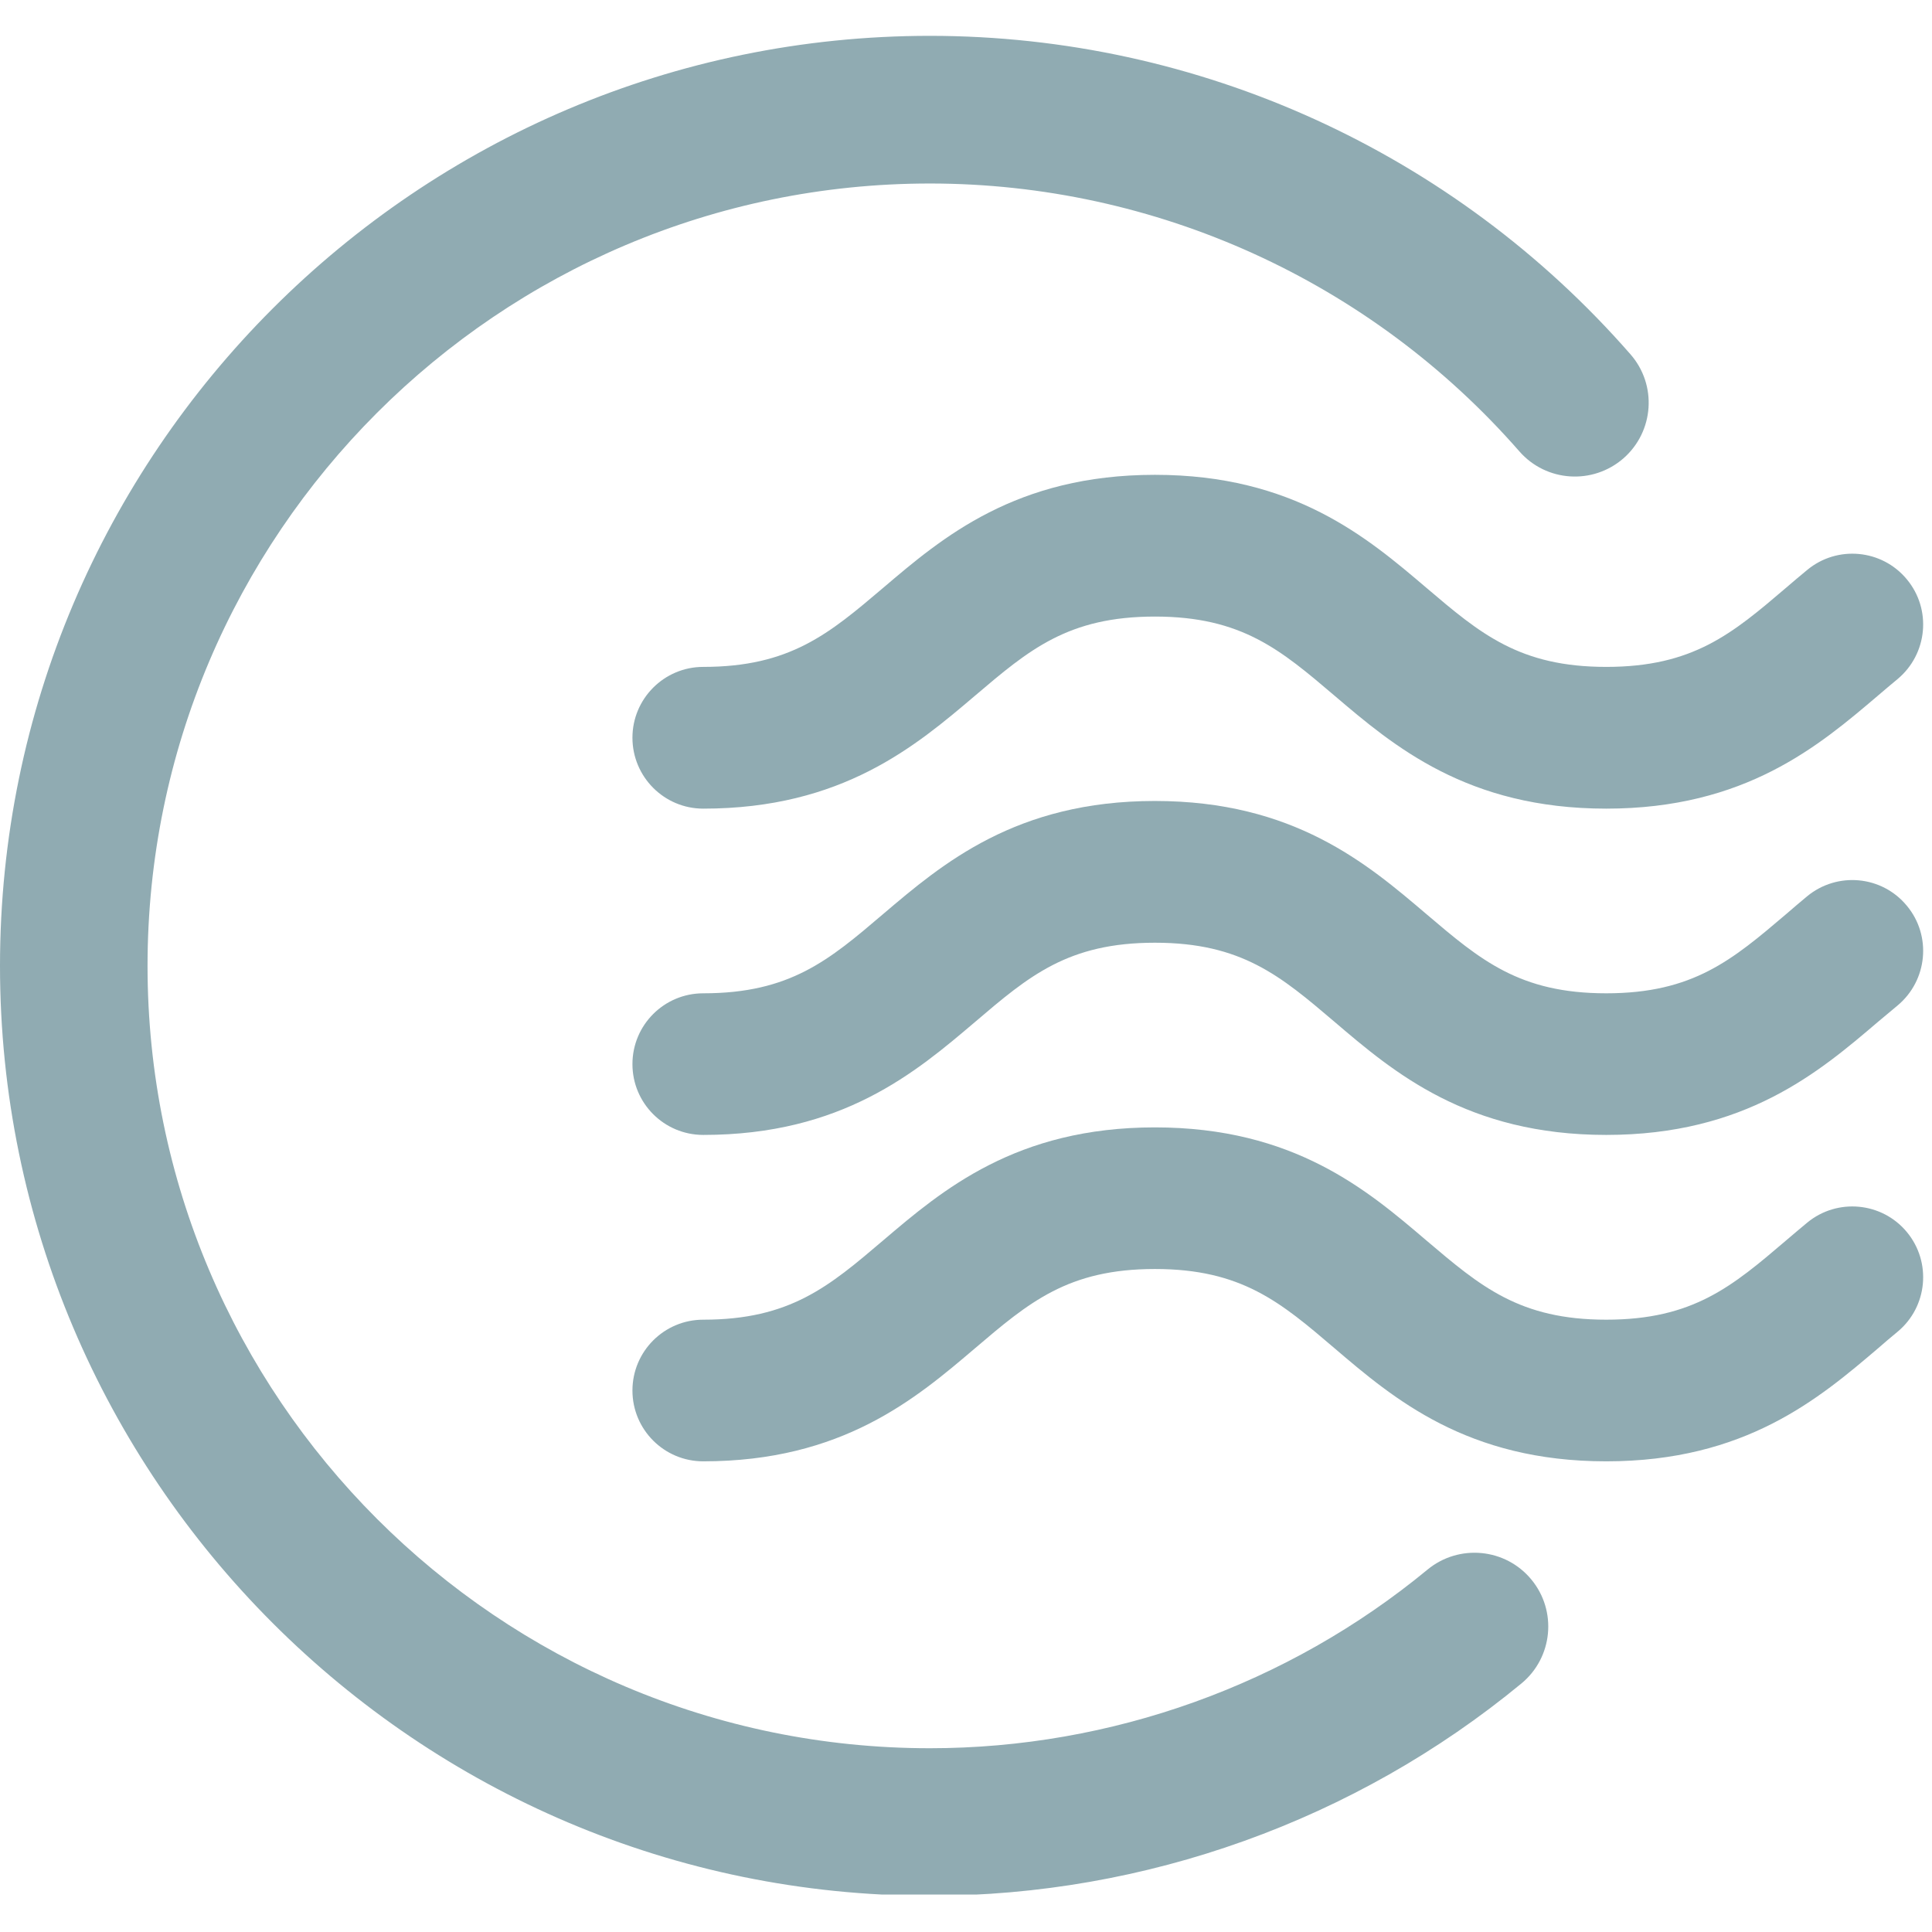
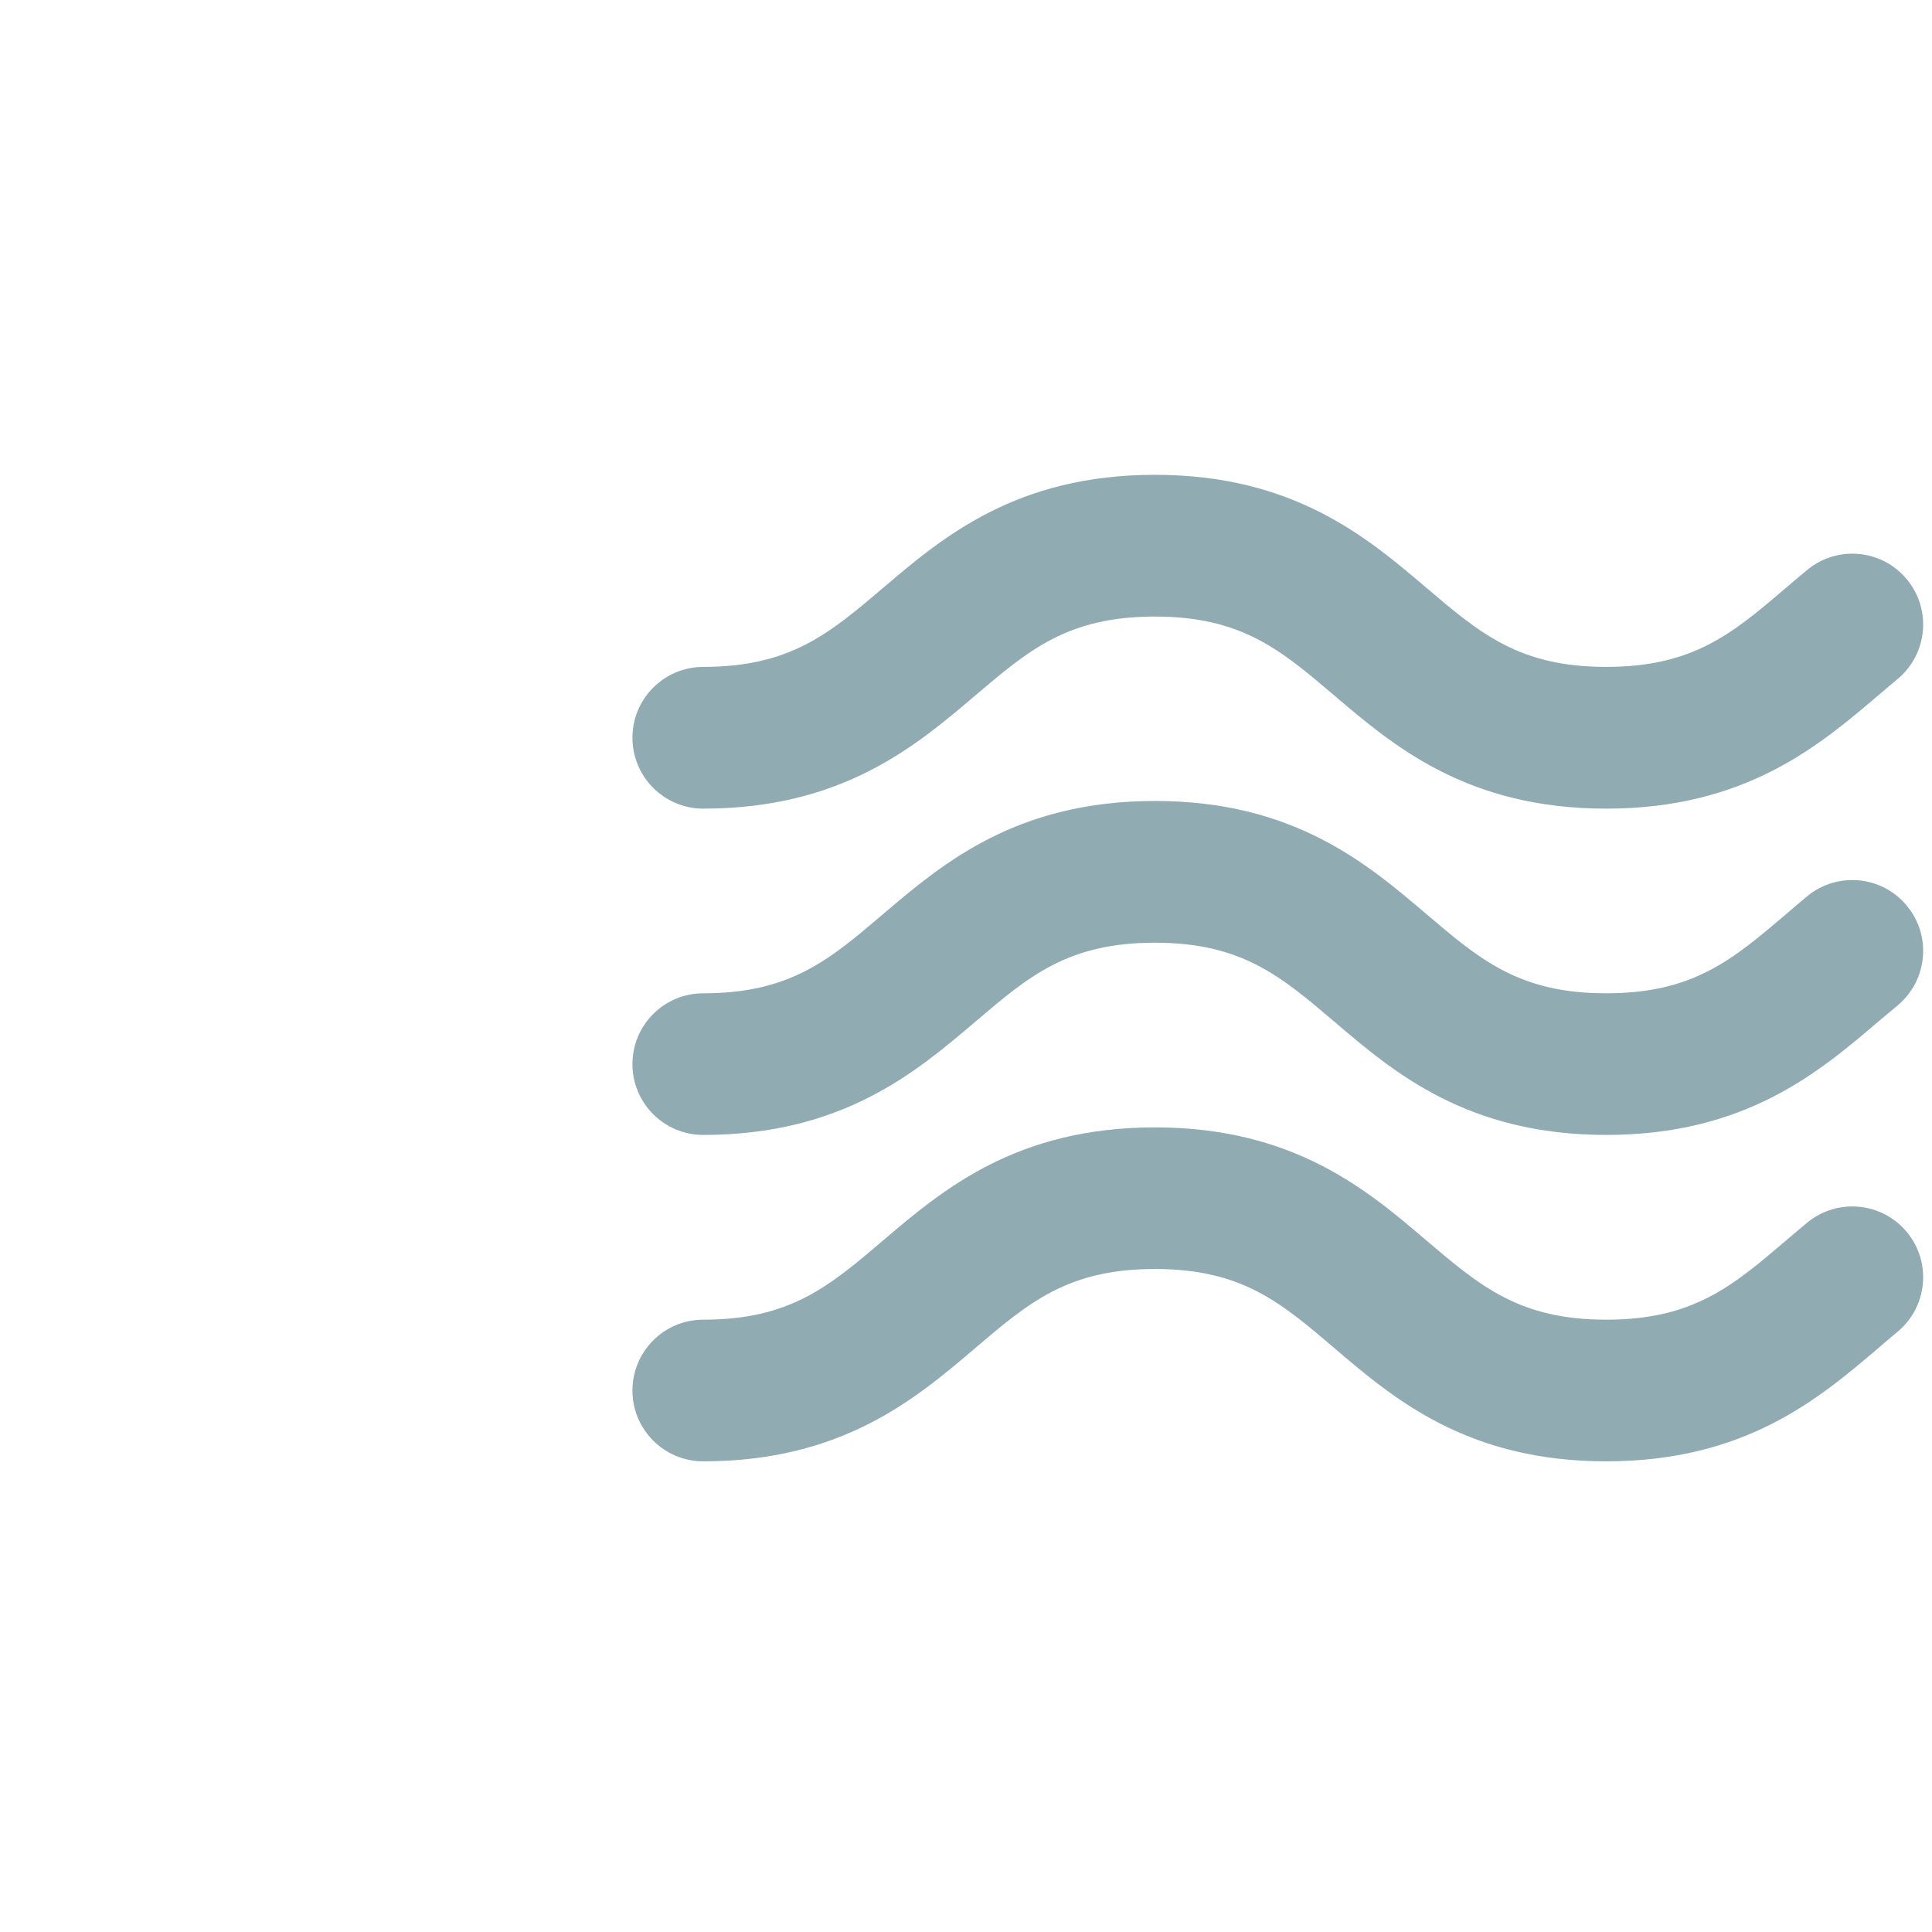
<svg xmlns="http://www.w3.org/2000/svg" width="80" zoomAndPan="magnify" viewBox="0 0 60 60" height="80" preserveAspectRatio="xMidYMid meet" version="1.0">
  <defs>
    <clipPath id="efcf68beef">
-       <path d="M 0 1.113 L 51.246 1.113 L 51.246 58.836 L 0 58.836 Z M 0 1.113 " clip-rule="nonzero" />
-     </clipPath>
+       </clipPath>
  </defs>
  <g clip-path="url(#efcf68beef)">
    <path fill="#90abb2" d="M 44.332 48.746 C 40 52.32 34.512 54.293 28.879 54.293 C 15.48 54.293 4.582 43.391 4.582 29.996 C 4.582 16.598 15.48 5.699 28.879 5.699 C 35.891 5.699 42.562 8.73 47.184 14.016 C 48.016 14.969 49.461 15.066 50.418 14.234 C 51.371 13.398 51.469 11.953 50.633 11 C 45.145 4.719 37.215 1.113 28.879 1.113 C 12.957 1.113 0 14.07 0 29.996 C 0 45.918 12.957 58.875 28.879 58.875 C 35.57 58.875 42.098 56.531 47.25 52.281 C 48.227 51.473 48.363 50.031 47.559 49.055 C 46.754 48.078 45.309 47.941 44.332 48.746 " fill-opacity="1" fill-rule="nonzero" />
  </g>
  <path fill="#90abb2" d="M 56.121 37.973 C 55.902 38.152 55.691 38.336 55.477 38.516 C 53.797 39.949 52.582 40.984 49.883 40.984 C 47.188 40.984 45.977 39.949 44.297 38.523 C 42.461 36.957 40.18 35.012 35.867 35.012 C 31.551 35.012 29.266 36.957 27.426 38.523 C 25.75 39.949 24.539 40.984 21.84 40.984 C 20.625 40.984 19.641 41.969 19.641 43.184 C 19.641 44.398 20.625 45.383 21.84 45.383 C 26.156 45.383 28.441 43.438 30.281 41.871 C 31.957 40.445 33.168 39.41 35.867 39.41 C 38.559 39.41 39.77 40.441 41.445 41.871 C 43.281 43.438 45.566 45.383 49.883 45.383 C 54.203 45.383 56.492 43.434 58.332 41.867 C 58.527 41.695 58.727 41.527 58.93 41.359 C 59.863 40.586 59.996 39.199 59.219 38.262 C 58.445 37.328 57.055 37.199 56.121 37.973 " fill-opacity="1" fill-rule="nonzero" />
  <path fill="#90abb2" d="M 56.121 27.836 C 55.902 28.016 55.691 28.199 55.477 28.383 C 53.797 29.812 52.582 30.848 49.883 30.848 C 47.188 30.848 45.977 29.816 44.297 28.387 C 42.461 26.824 40.18 24.875 35.867 24.875 C 31.551 24.875 29.266 26.824 27.426 28.387 C 25.75 29.816 24.539 30.848 21.84 30.848 C 20.625 30.848 19.641 31.832 19.641 33.047 C 19.641 34.262 20.625 35.246 21.84 35.246 C 26.156 35.246 28.441 33.301 30.281 31.738 C 31.957 30.309 33.168 29.277 35.867 29.277 C 38.559 29.277 39.77 30.309 41.445 31.734 C 43.281 33.301 45.566 35.246 49.883 35.246 C 54.203 35.246 56.492 33.297 58.328 31.73 C 58.527 31.562 58.727 31.395 58.93 31.227 C 59.863 30.449 59.996 29.062 59.219 28.129 C 58.445 27.191 57.059 27.062 56.121 27.836 " fill-opacity="1" fill-rule="nonzero" />
  <path fill="#90abb2" d="M 56.121 17.703 C 55.902 17.883 55.691 18.062 55.477 18.246 C 53.797 19.68 52.582 20.711 49.883 20.711 C 47.188 20.711 45.973 19.68 44.297 18.254 C 42.461 16.691 40.176 14.746 35.867 14.746 C 31.551 14.746 29.266 16.691 27.43 18.254 C 25.75 19.68 24.539 20.711 21.84 20.711 C 20.625 20.711 19.641 21.699 19.641 22.91 C 19.641 24.125 20.625 25.113 21.84 25.113 C 26.156 25.113 28.441 23.168 30.281 21.605 C 31.957 20.18 33.168 19.148 35.867 19.148 C 38.559 19.148 39.77 20.18 41.445 21.605 C 43.281 23.168 45.566 25.113 49.883 25.113 C 54.203 25.113 56.492 23.16 58.332 21.594 C 58.527 21.426 58.727 21.258 58.93 21.09 C 59.863 20.312 59.996 18.926 59.219 17.992 C 58.445 17.055 57.055 16.926 56.121 17.703 " fill-opacity="1" fill-rule="nonzero" />
</svg>